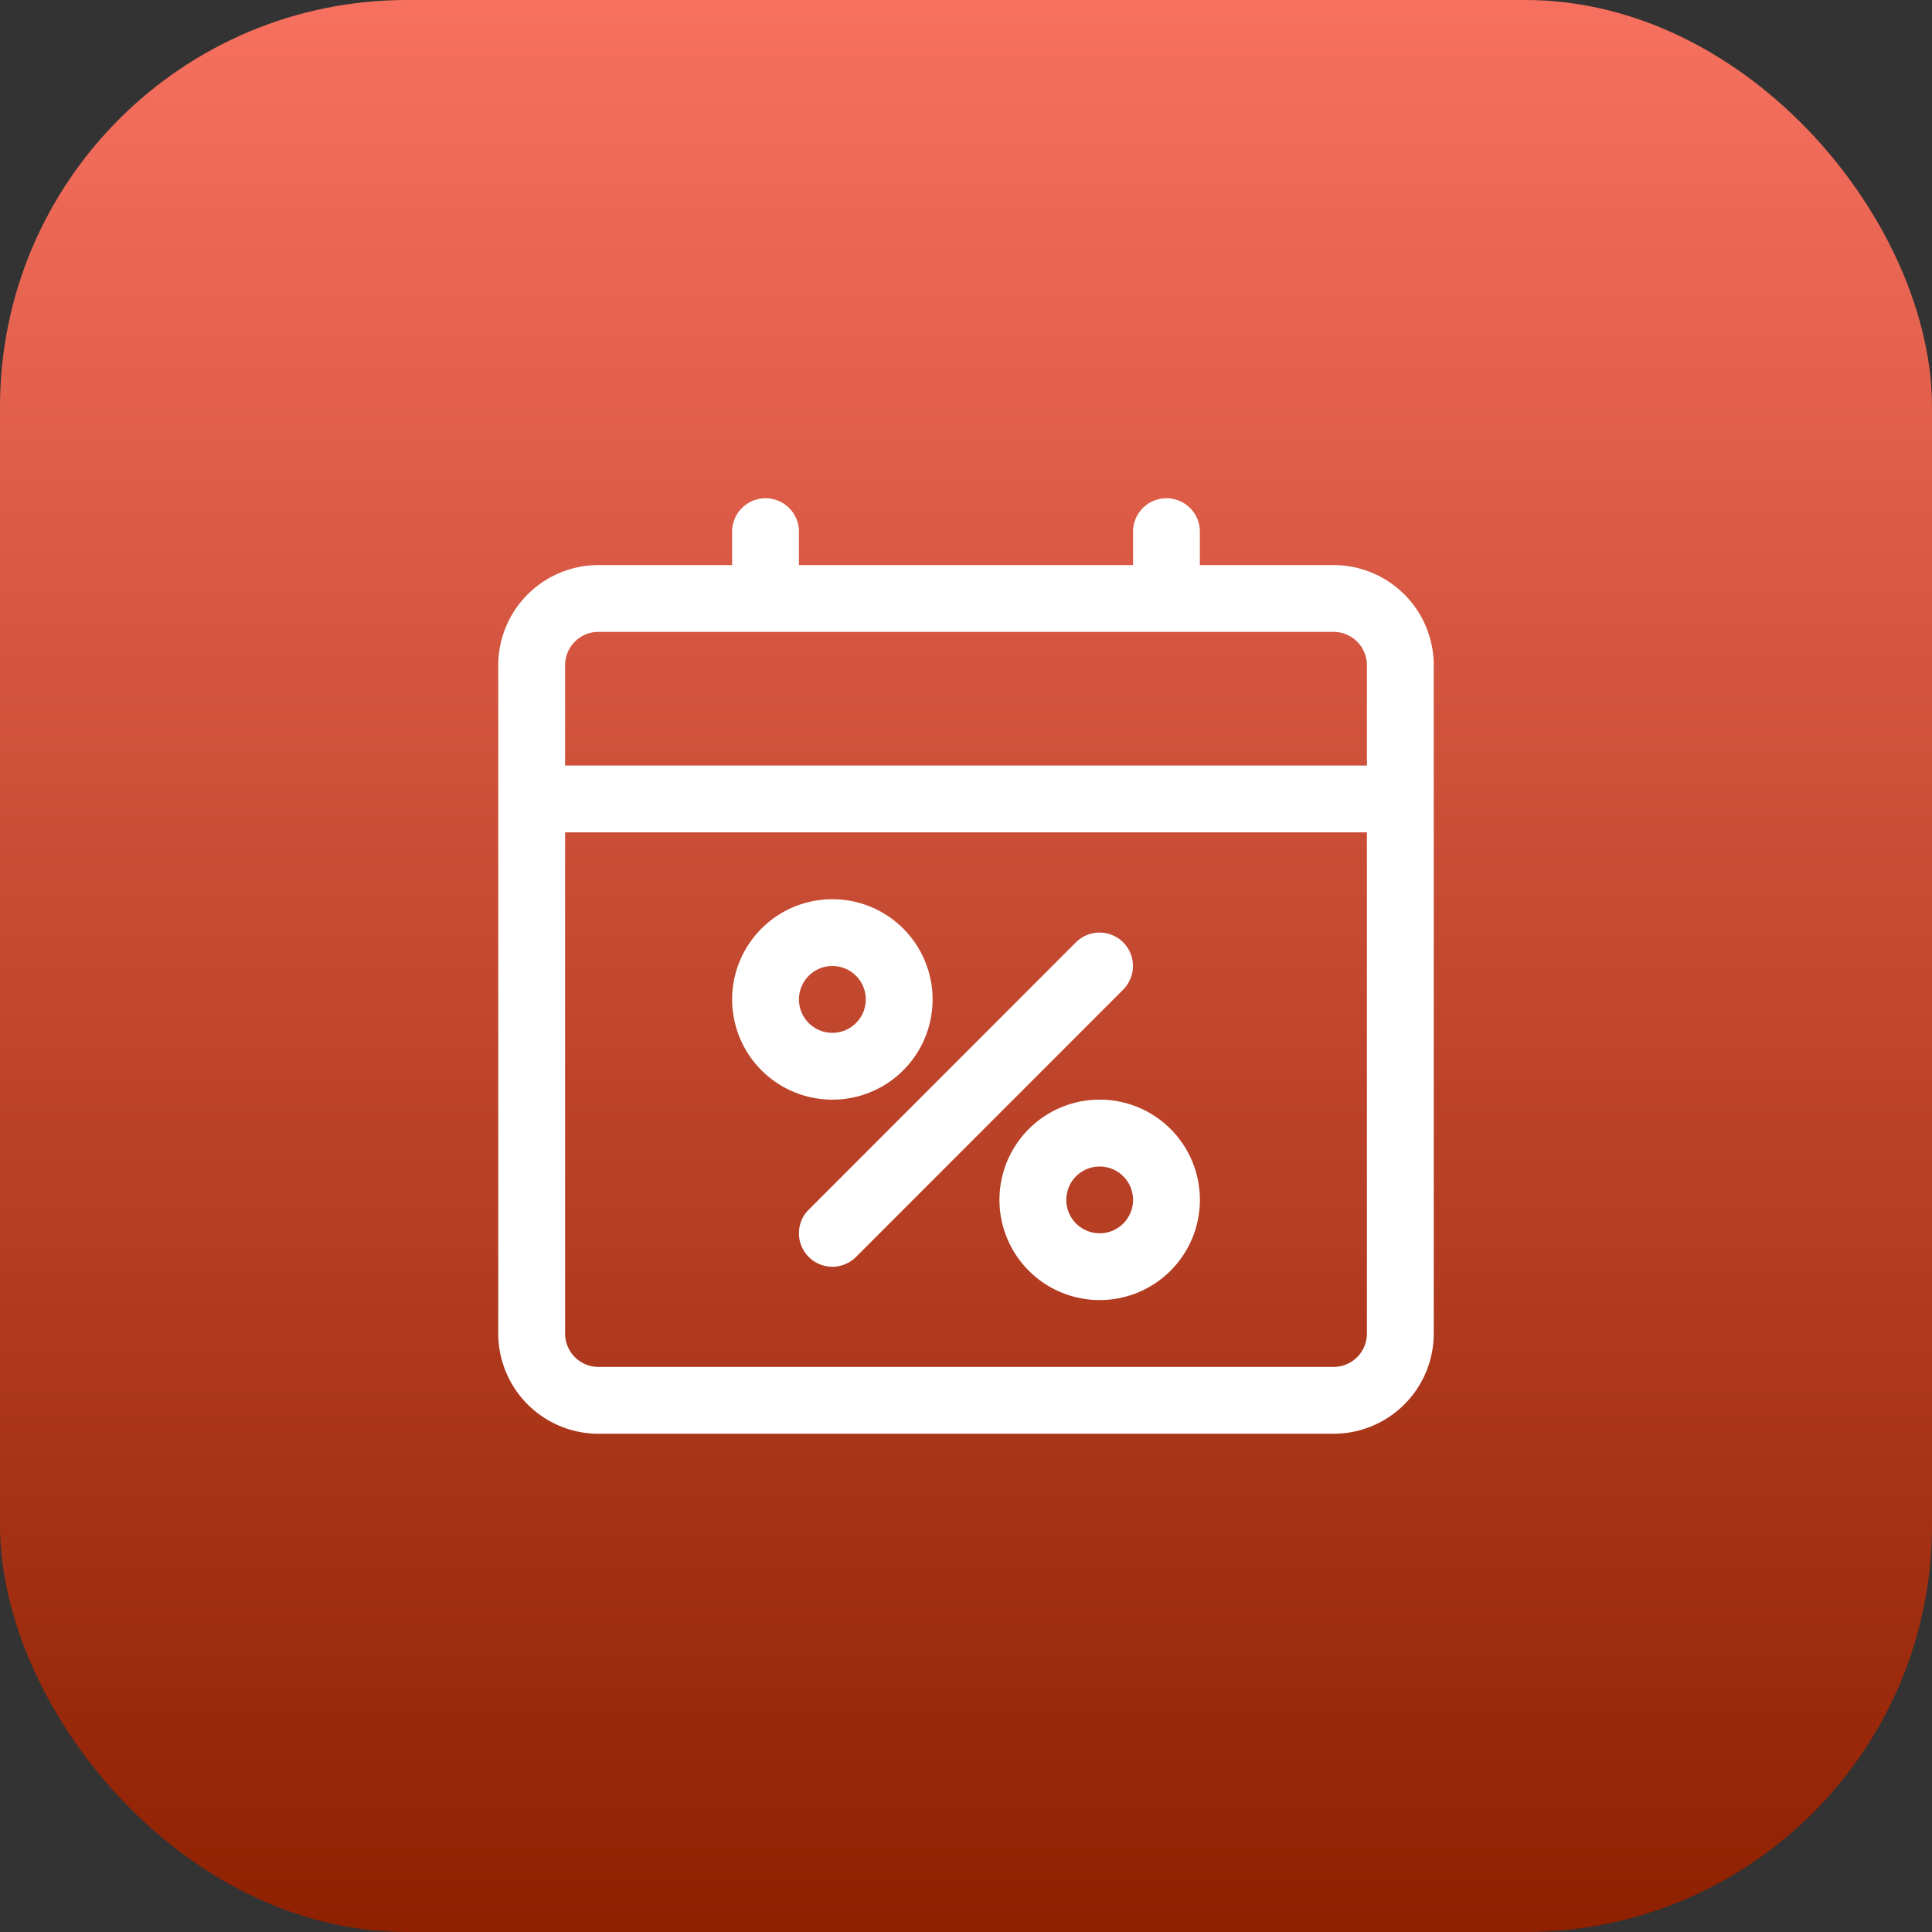
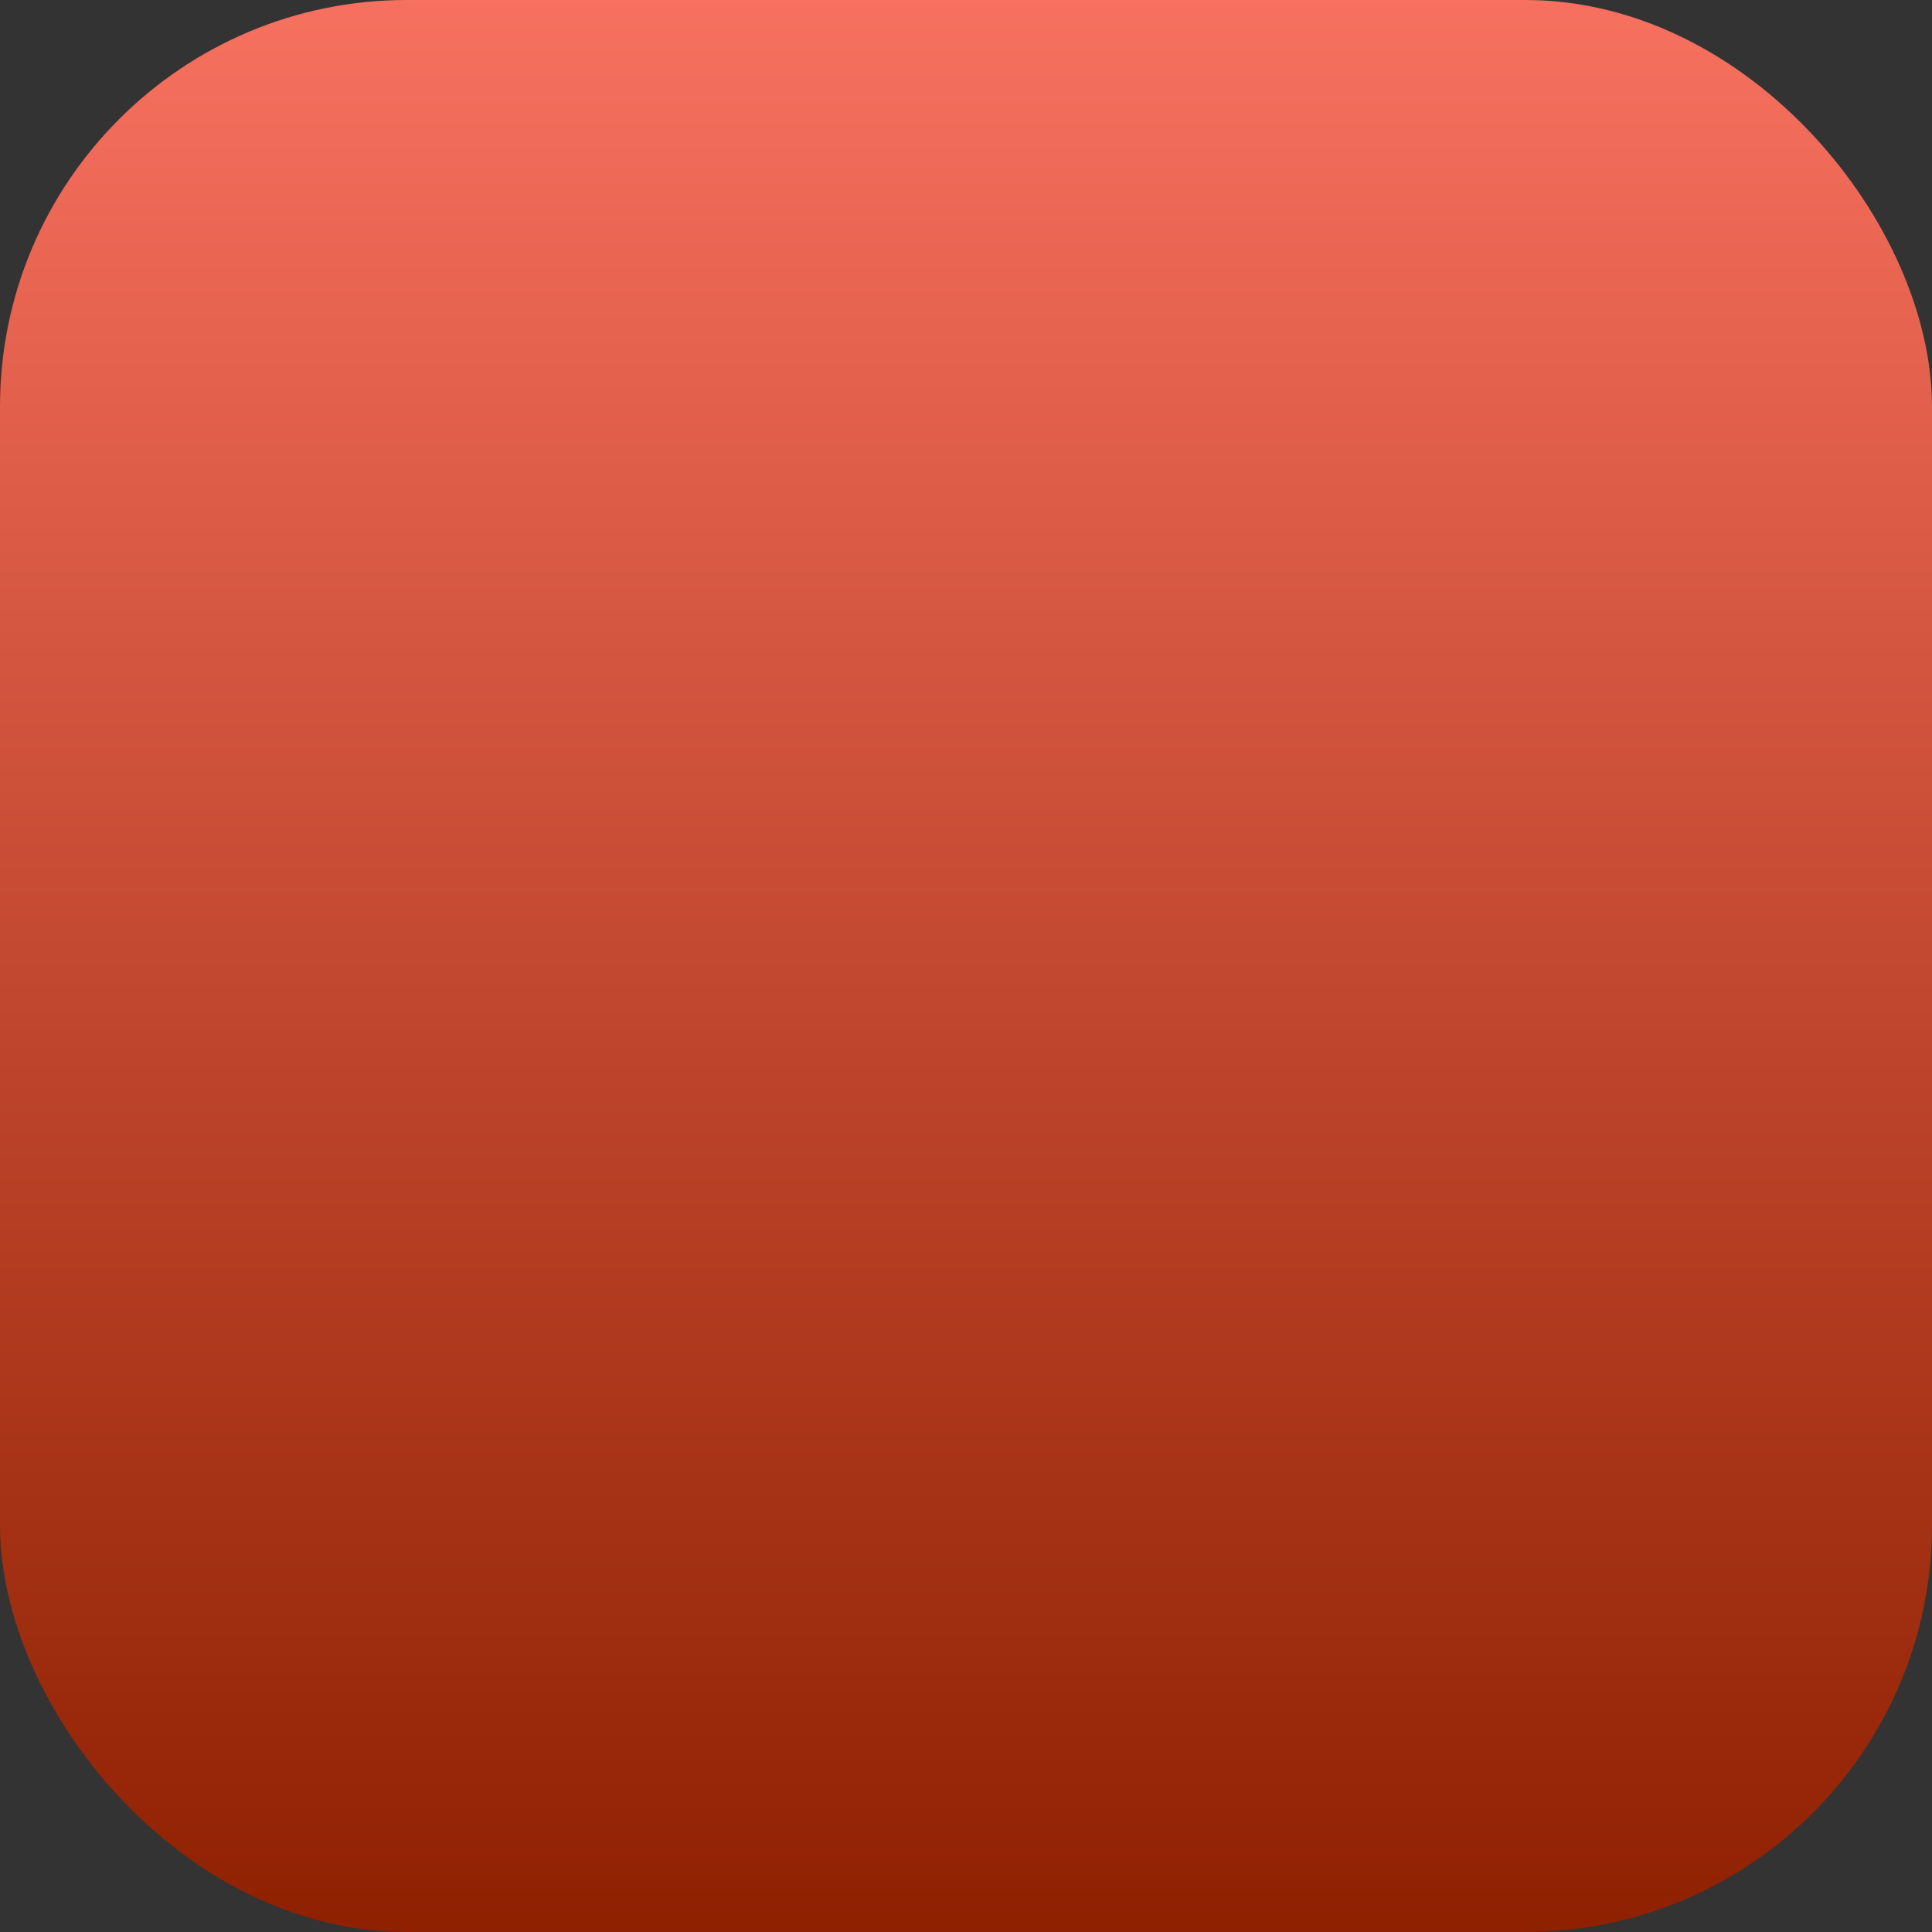
<svg xmlns="http://www.w3.org/2000/svg" width="95" height="95" viewBox="0 0 95 95">
  <rect x="0" y="0" width="95" height="95" fill="#333333" stroke="none" />
  <defs>
    <linearGradient id="linear-gradient" x1="0.5" x2="0.5" y2="1" gradientUnits="objectBoundingBox">
      <stop offset="0" stop-color="#f87160" />
      <stop offset="1" stop-color="#8e2000" />
    </linearGradient>
  </defs>
  <g id="KOM4TEC_-_KrewPage_-_Units_-_Sales_-_Icon" data-name="KOM4TEC - KrewPage - Units - Sales - Icon" transform="translate(7890 -4194)">
    <g id="KOM4TEC_-_KrewPage_-_Units_-_Infrastructure_-_Icon" data-name="KOM4TEC - KrewPage - Units - Infrastructure - Icon" transform="translate(401)">
      <g id="Gruppe_1009" data-name="Gruppe 1009">
        <g id="KOM4TEC_-_KrewPage_-_Units_-_BI_Analtytics_-_Icon" data-name="KOM4TEC - KrewPage - Units - BI Analtytics - Icon" transform="translate(-8626 -1482)">
          <rect id="Rechteck_425" data-name="Rechteck 425" width="95" height="95" rx="20" transform="translate(335 5676)" fill="url(#linear-gradient)" />
        </g>
      </g>
    </g>
    <g id="np_sales_4830371_000000" transform="translate(-7871.75 4212.25)">
-       <path id="Pfad_1447" data-name="Pfad 1447" d="M47.321,9.536H40.75V7.893a1.643,1.643,0,0,0-3.286,0V9.536H21.036V7.893a1.643,1.643,0,1,0-3.286,0V9.536H11.179A4.93,4.93,0,0,0,6.25,14.464V47.321a4.93,4.93,0,0,0,4.929,4.929H47.321a4.93,4.93,0,0,0,4.929-4.929V14.464A4.93,4.93,0,0,0,47.321,9.536ZM11.179,12.821H47.321a1.641,1.641,0,0,1,1.643,1.643v4.929H9.536V14.464a1.642,1.642,0,0,1,1.643-1.643ZM47.321,48.964H11.179a1.642,1.642,0,0,1-1.643-1.643V22.679H48.964V47.321a1.641,1.641,0,0,1-1.643,1.643Z" fill="#fff" />
-       <path id="Pfad_1448" data-name="Pfad 1448" d="M50.3,47.355a1.646,1.646,0,0,0-2.325,0L34.837,60.5a1.644,1.644,0,1,0,2.325,2.325L50.3,49.68a1.646,1.646,0,0,0,0-2.325Z" transform="translate(-13.321 -19.268)" fill="#fff" />
-       <path id="Pfad_1449" data-name="Pfad 1449" d="M37.982,48.679a4.928,4.928,0,1,0-4.929,4.929,4.926,4.926,0,0,0,4.929-4.929Zm-6.571,0a1.643,1.643,0,1,1,1.643,1.643,1.642,1.642,0,0,1-1.643-1.643Z" transform="translate(-10.375 -17.786)" fill="#fff" />
-       <path id="Pfad_1450" data-name="Pfad 1450" d="M58.054,62.5a4.928,4.928,0,1,0,4.929,4.929A4.926,4.926,0,0,0,58.054,62.5Zm0,6.571a1.641,1.641,0,1,1,1.162-.481,1.642,1.642,0,0,1-1.162.481Z" transform="translate(-22.232 -26.679)" fill="#fff" />
-     </g>
+       </g>
  </g>
</svg>